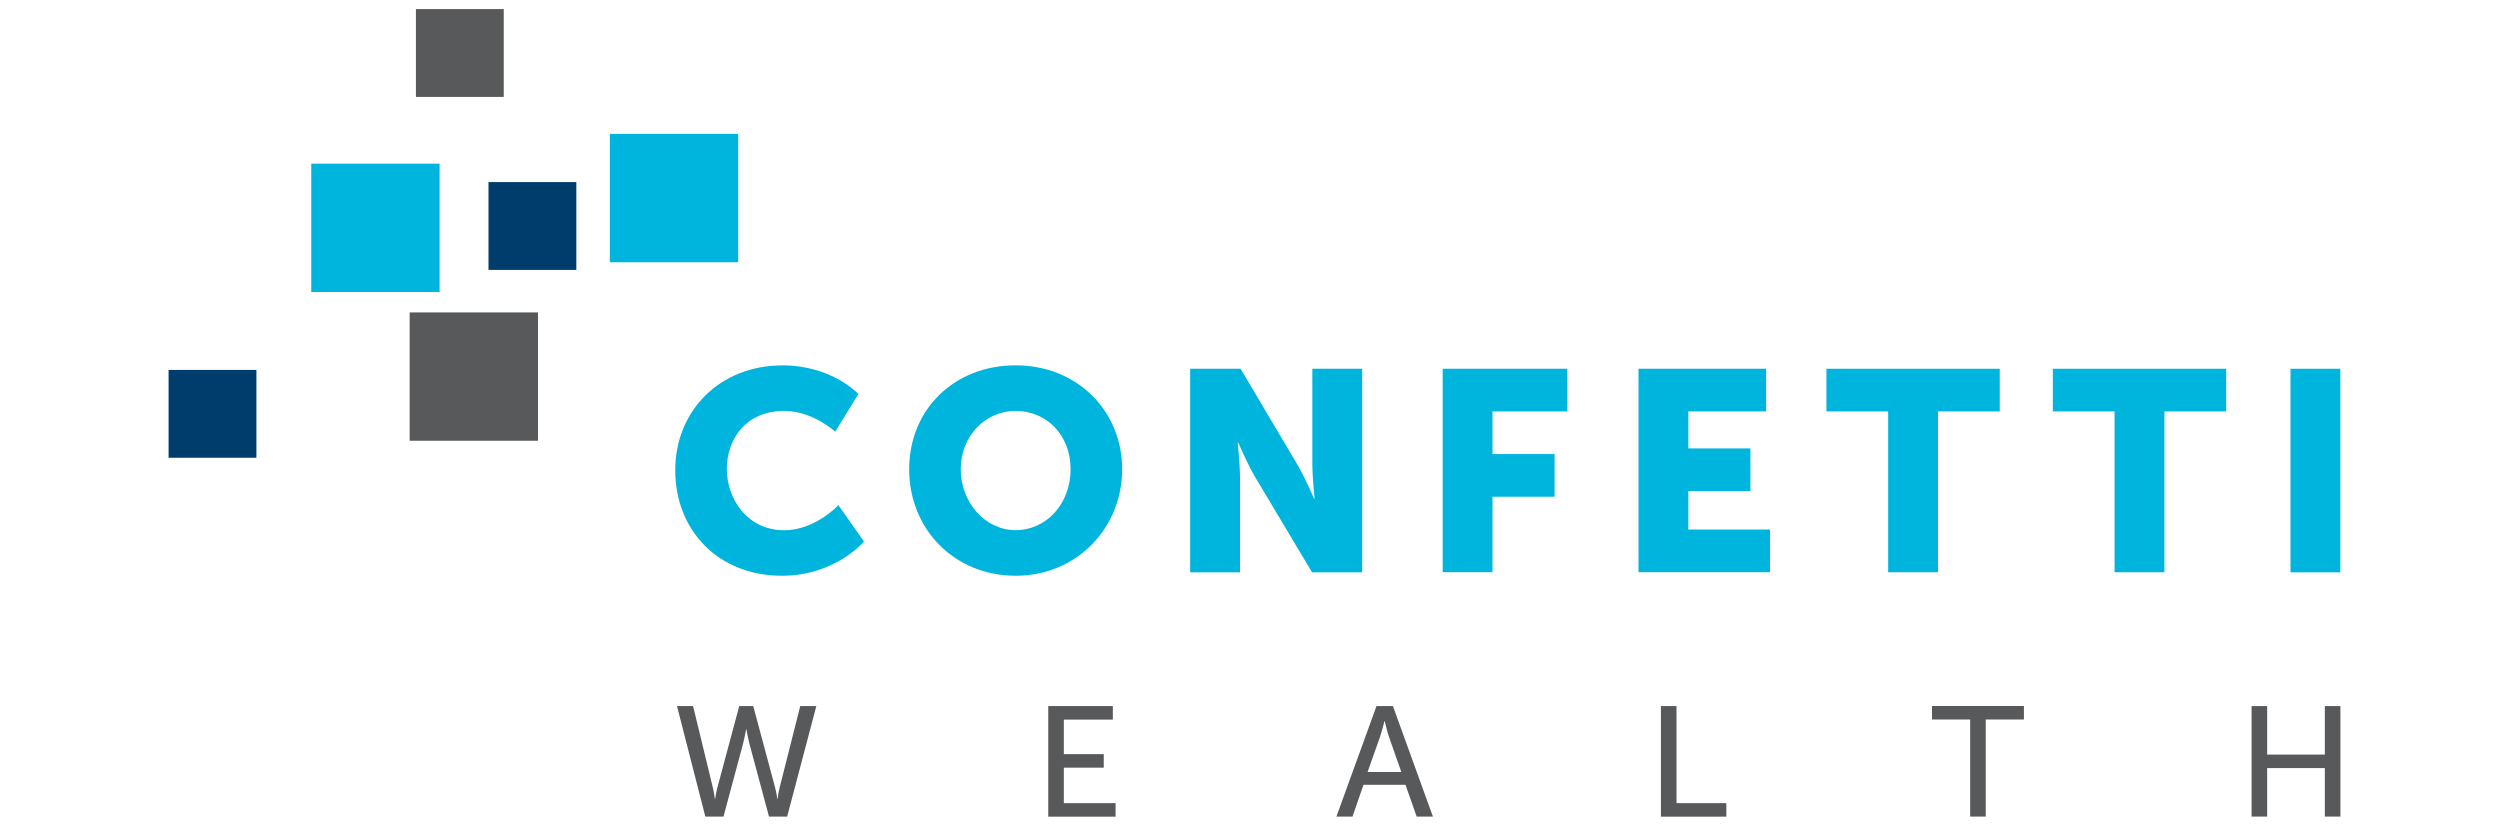
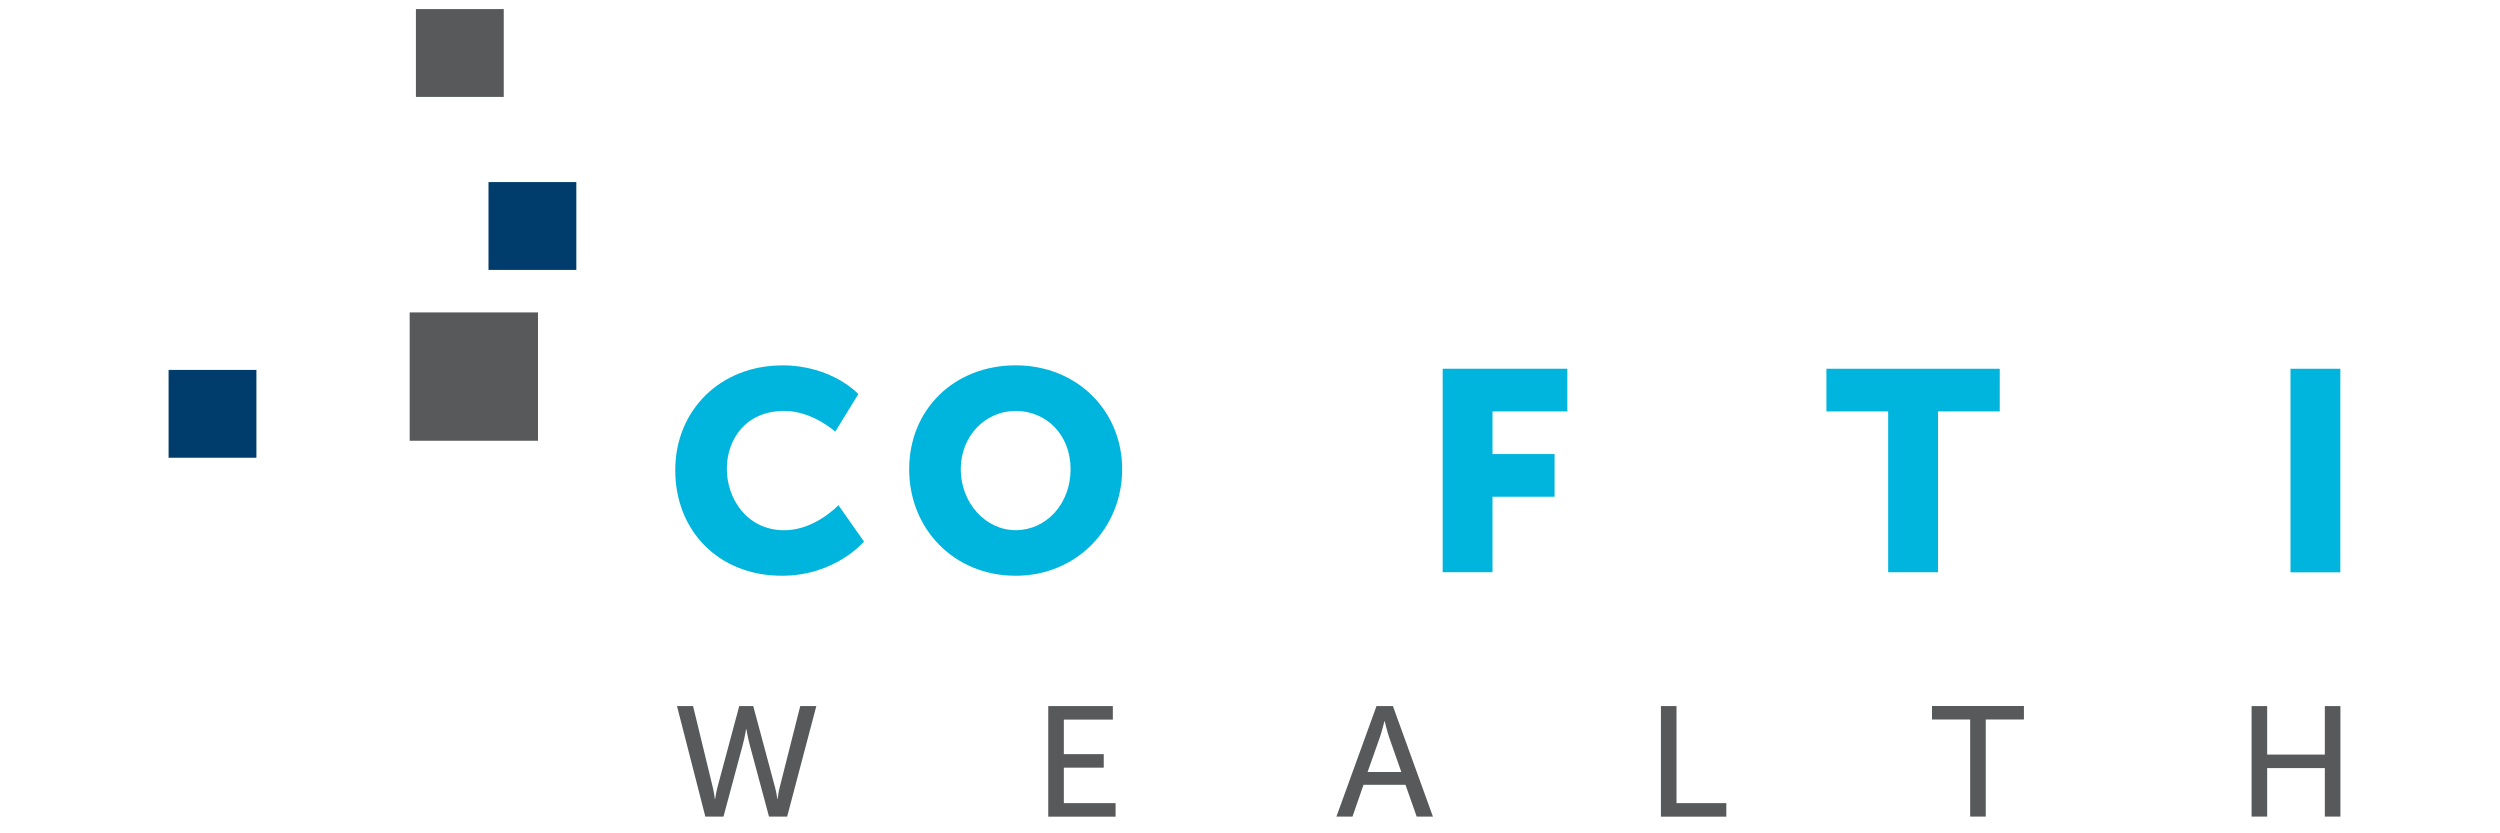
<svg xmlns="http://www.w3.org/2000/svg" id="Layer_1" viewBox="0 0 300 100">
  <defs>
    <style>.cls-1{fill:#58595b;}.cls-1,.cls-2,.cls-3{stroke-width:0px;}.cls-2{fill:#003d6d;}.cls-3{fill:#00b5dd;}</style>
  </defs>
  <path class="cls-1" d="M90.39,84.73l2.61,9.73c.19.73.28,1.41.28,1.41h.04s.06-.7.25-1.41l2.46-9.73h1.93l-3.5,13.26h-2.18l-2.31-8.6c-.23-.85-.4-1.88-.4-1.88h-.04s-.17,1.03-.4,1.88l-2.31,8.6h-2.18l-3.4-13.26h1.93l2.36,9.73c.17.71.25,1.41.25,1.41h.04s.09-.68.28-1.41l2.61-9.73h1.67Z" />
  <path class="cls-1" d="M125.78,84.73h7.76v1.62h-5.88v4.15h4.79v1.62h-4.79v4.26h6.21v1.62h-8.08v-13.26Z" />
  <path class="cls-1" d="M168.65,94.18h-5.03l-1.32,3.81h-1.93l4.81-13.26h1.97l4.8,13.26h-1.95l-1.34-3.81ZM166.13,86.55s-.3,1.2-.53,1.88l-1.49,4.21h4.05l-1.48-4.21c-.23-.68-.51-1.88-.51-1.88h-.04Z" />
  <path class="cls-1" d="M199.31,84.73h1.87v11.65h5.98v1.62h-7.85v-13.26Z" />
  <path class="cls-1" d="M236.42,86.34h-4.58v-1.62h11.03v1.62h-4.58v11.65h-1.87v-11.65Z" />
  <path class="cls-1" d="M270.19,84.73h1.87v5.82h6.92v-5.82h1.87v13.26h-1.87v-5.82h-6.92v5.82h-1.87v-13.26Z" />
  <path class="cls-3" d="M93.84,43.84c6.05,0,9.16,3.45,9.16,3.45l-2.77,4.51s-2.73-2.49-6.11-2.49c-4.68,0-6.9,3.45-6.9,6.97s2.39,7.35,6.9,7.35c3.69,0,6.49-3.01,6.49-3.01l3.07,4.37s-3.45,4.1-9.84,4.1c-7.65,0-12.81-5.43-12.81-12.67s5.47-12.57,12.81-12.57Z" />
  <path class="cls-3" d="M121.88,43.84c7.38,0,12.78,5.47,12.78,12.47s-5.4,12.78-12.78,12.78-12.78-5.6-12.78-12.78,5.4-12.47,12.78-12.47ZM121.88,63.62c3.66,0,6.59-3.14,6.59-7.31s-2.94-7-6.59-7-6.59,3.01-6.59,7,2.94,7.31,6.59,7.31Z" />
-   <path class="cls-3" d="M142.82,44.25h6.05l6.76,11.41c.96,1.61,2.05,4.17,2.05,4.17h.07s-.27-2.63-.27-4.17v-11.41h5.98v24.43h-6.01l-6.8-11.38c-.96-1.61-2.05-4.17-2.05-4.17h-.07s.27,2.63.27,4.17v11.38h-5.98v-24.43Z" />
  <path class="cls-3" d="M173.12,44.25h14.96v5.12h-8.98v5.12h7.45v5.12h-7.45v9.05h-5.98v-24.43Z" />
-   <path class="cls-3" d="M196.63,44.25h15.3v5.12h-9.33v4.44h7.45v5.12h-7.45v4.61h9.8v5.12h-15.78v-24.43Z" />
  <path class="cls-3" d="M226.58,49.37h-7.41v-5.12h20.8v5.12h-7.41v19.3h-5.98v-19.3Z" />
-   <path class="cls-3" d="M253.75,49.37h-7.41v-5.12h20.8v5.12h-7.41v19.3h-5.98v-19.3Z" />
  <path class="cls-3" d="M274.86,44.25h5.98v24.43h-5.98v-24.43Z" />
  <rect class="cls-1" height="15.4" width="15.4" x="49.16" y="37.49" />
  <rect class="cls-1" height="10.54" width="10.54" x="49.91" y="1.09" />
  <rect class="cls-2" height="10.54" width="10.54" x="58.62" y="21.85" />
  <rect class="cls-2" height="10.54" width="10.54" x="20.23" y="44.39" />
-   <rect class="cls-3" height="15.4" width="15.4" x="73.18" y="16.07" />
-   <rect class="cls-3" height="15.4" width="15.4" x="37.35" y="19.64" />
</svg>